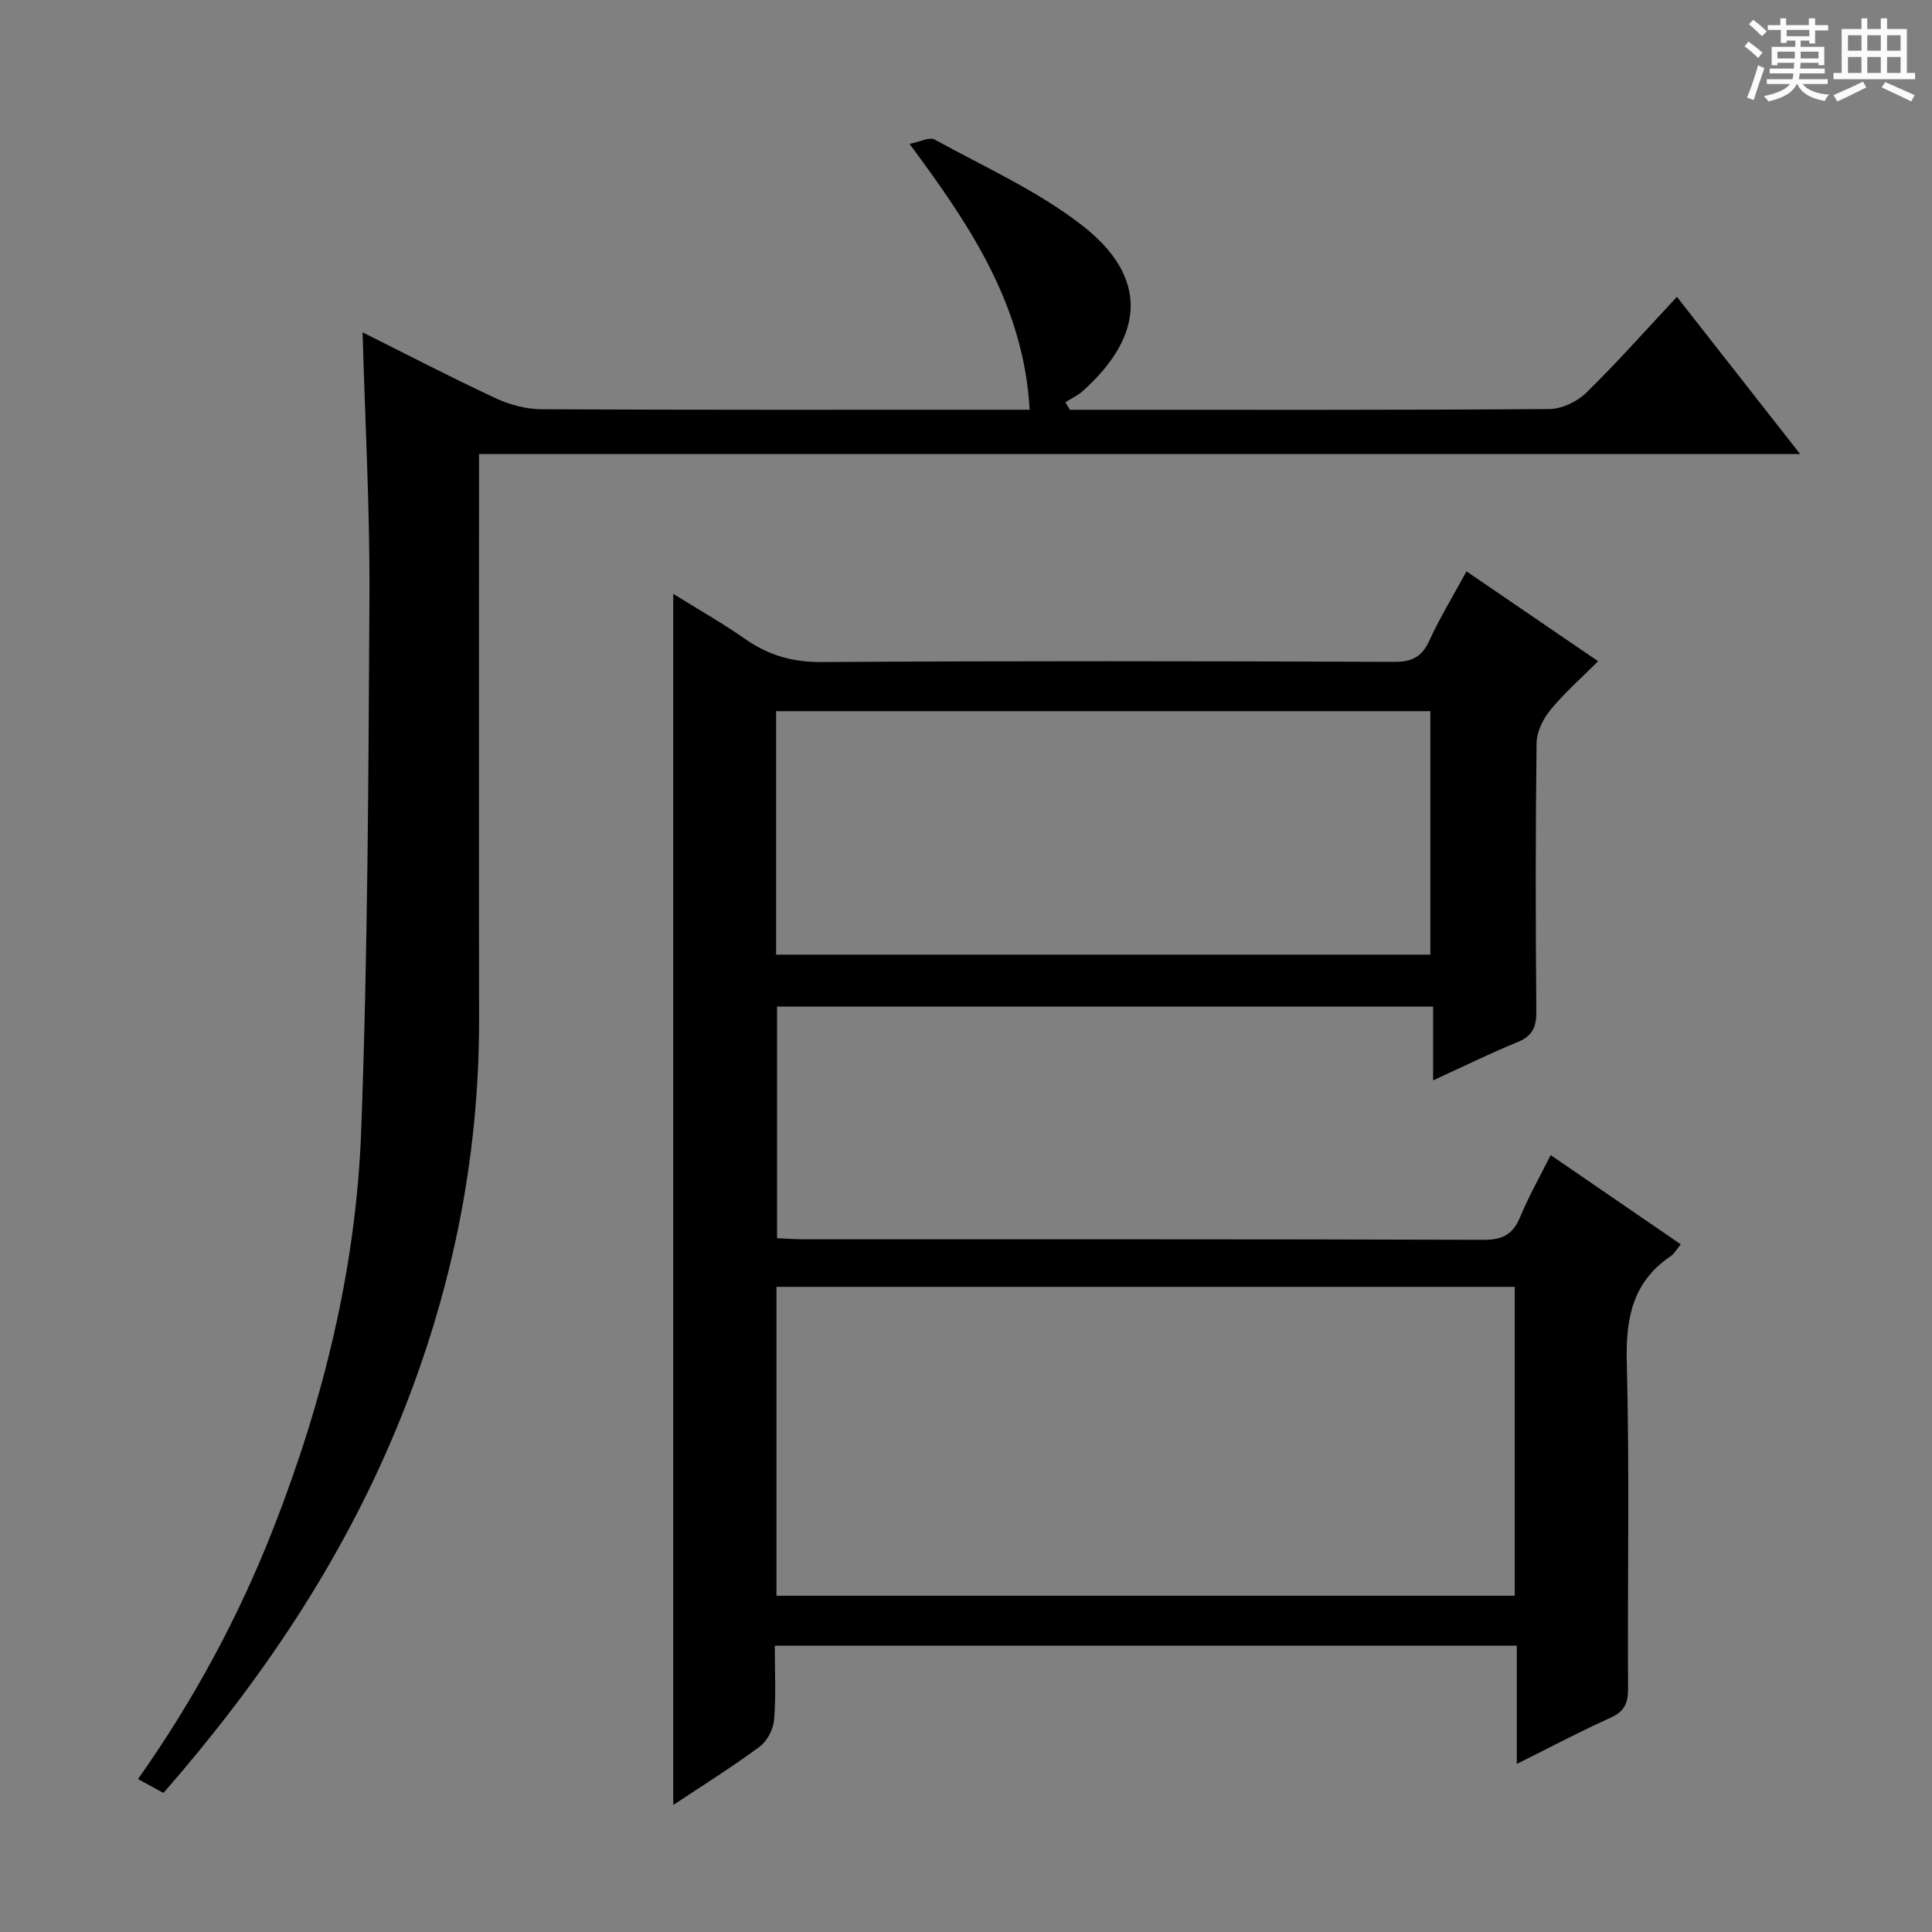
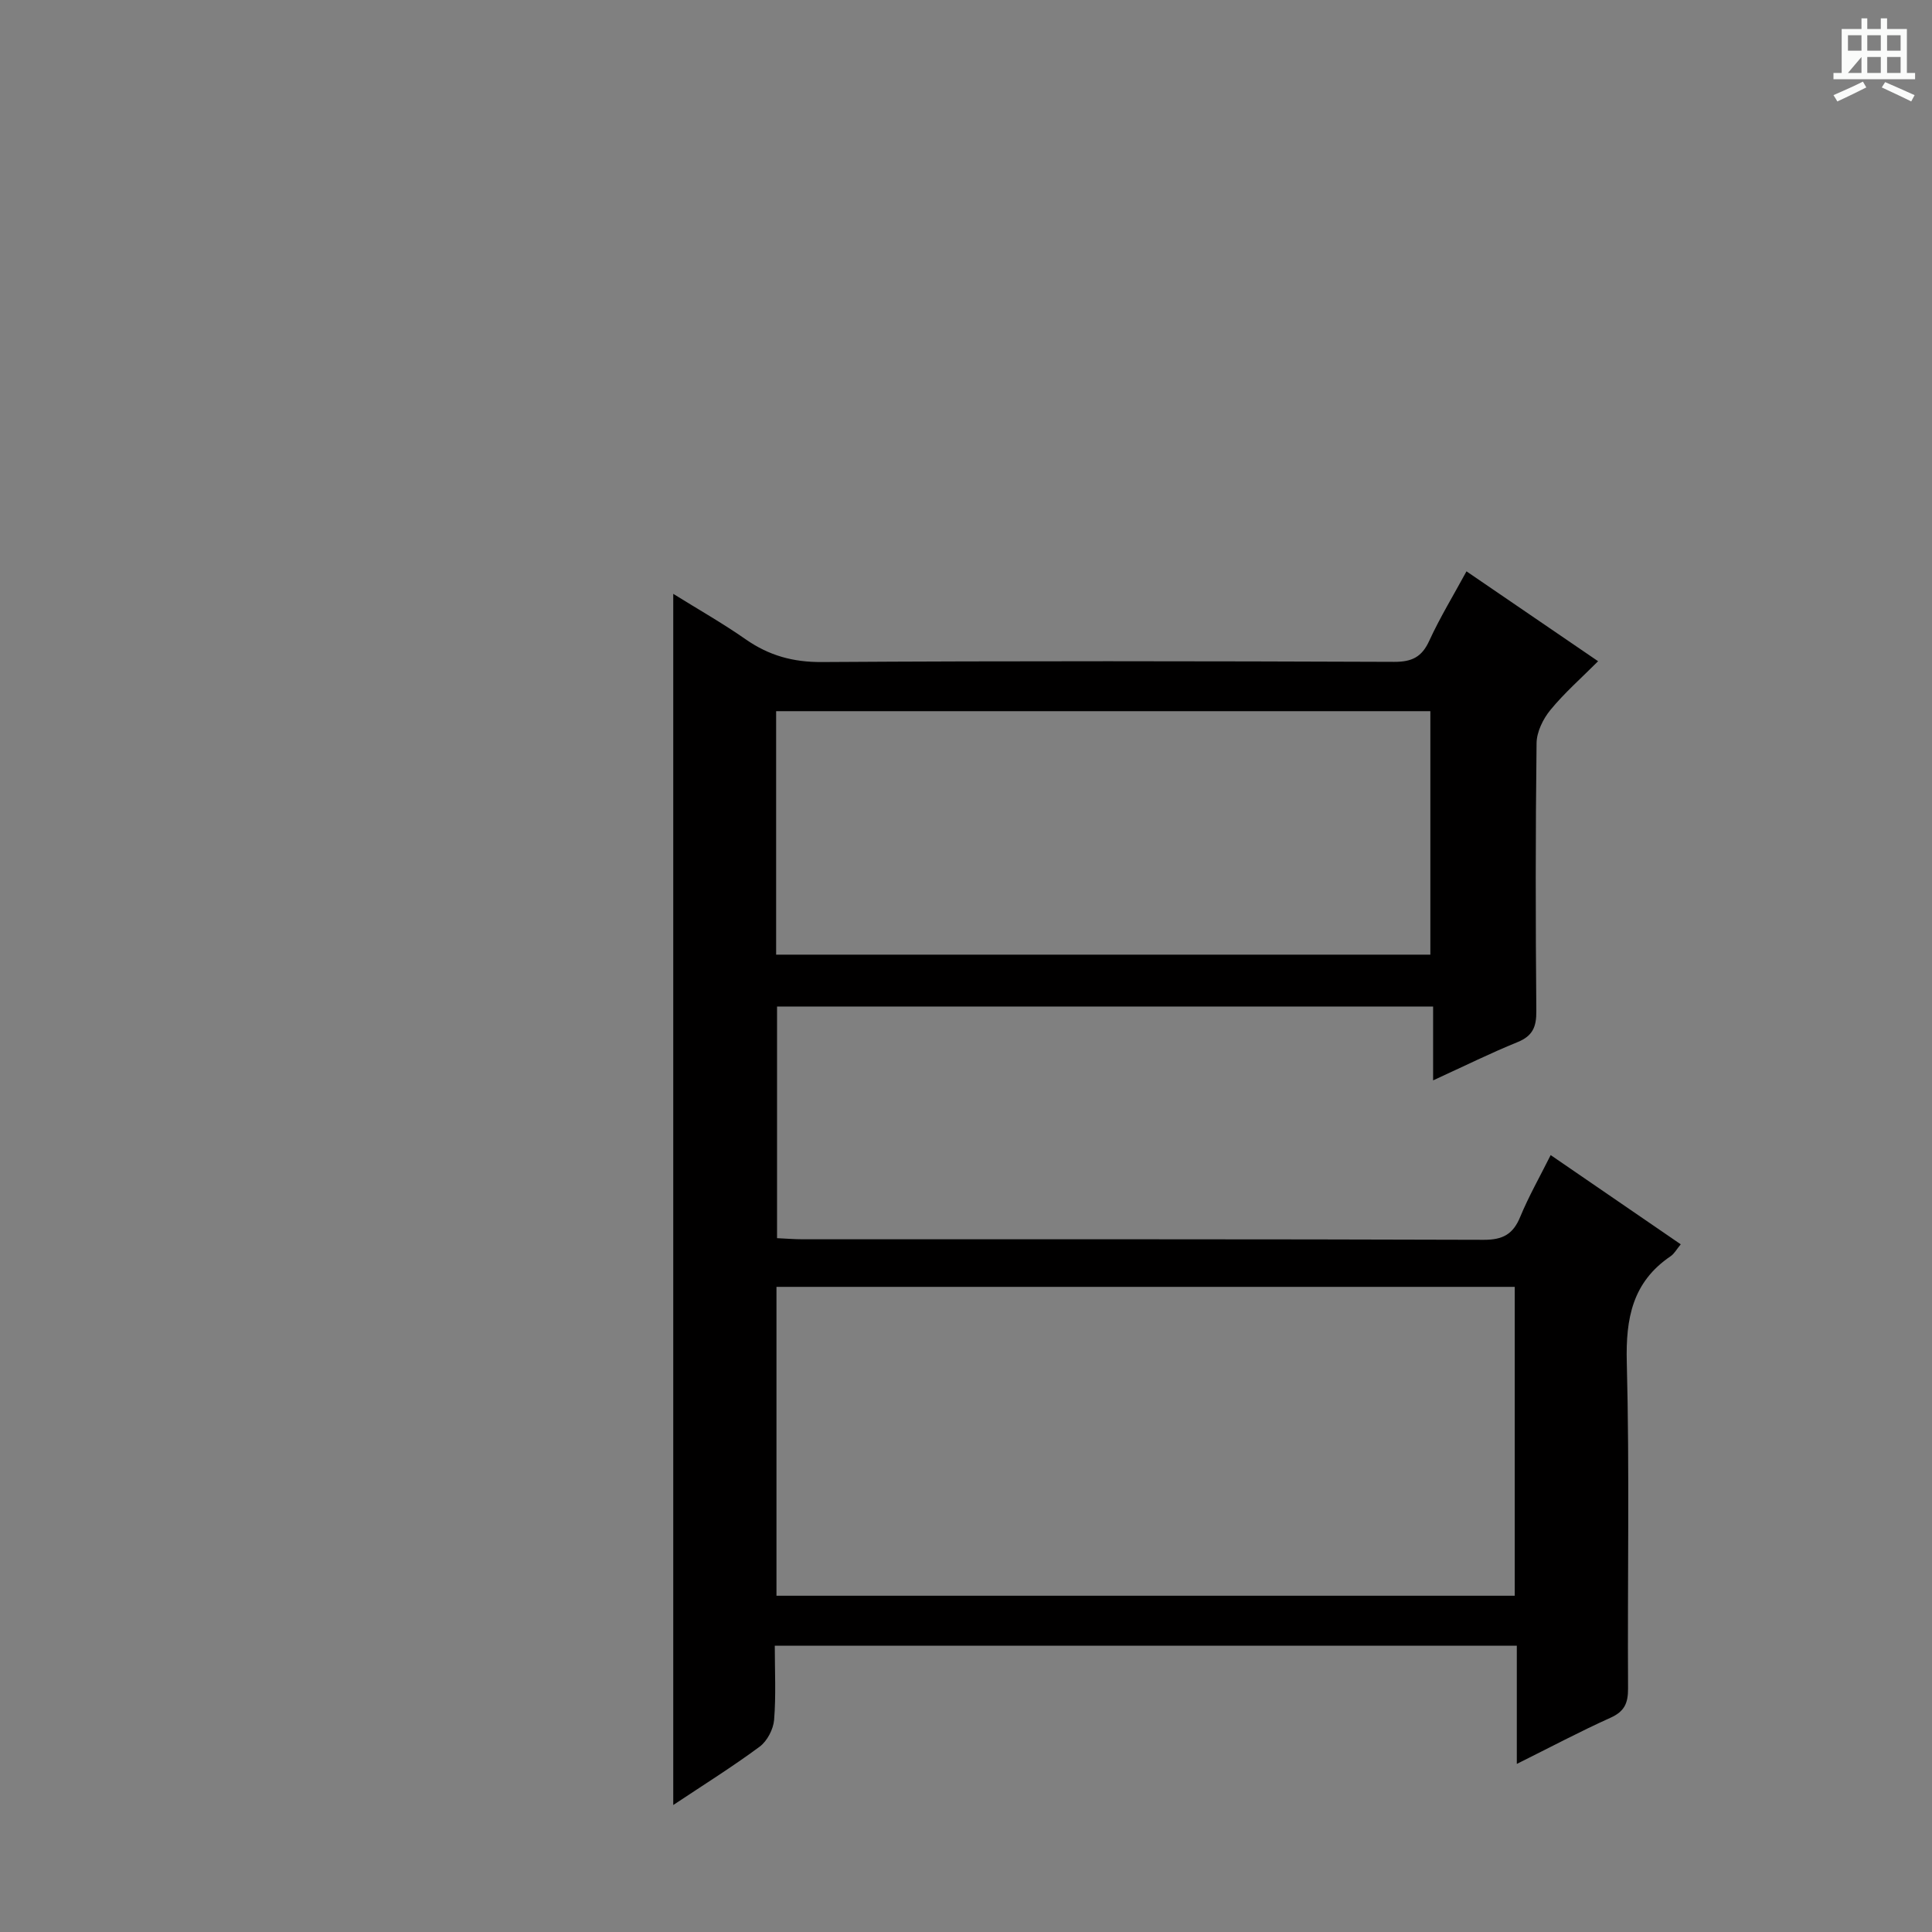
<svg xmlns="http://www.w3.org/2000/svg" enable-background="new 0 0 400 400" viewBox="0 0 400 400">
  <rect x="0" y="0" width="400" height="400" fill="#808080" stroke="none" />
-   <path d="m361.2 9.6.8-1c.9.7 1.9 1.4 2.9 2.3l-.9 1.1c-1-1-2-1.8-2.8-2.4zm.5 10.6c.9-2.1 1.6-4.3 2.3-6.7.4.2.8.4 1.3.6-.7 2.1-1.5 4.3-2.2 6.6zm.4-15.2.9-.9c1 .8 2 1.6 2.8 2.4l-1 1c-.9-.9-1.8-1.7-2.7-2.5zm12.5-1.2h1.2v1.4h2.7v1.1h-2.7v2.7h-1.2v-.6h-1.8v1.3h4.9v3.8h-1.2v-.5h-3.7c0 .4-.1.9-.1 1.2h5.1v1h-5.2c0 .5-.1.9-.2 1.2h6v1h-5.2c1.1 1.3 2.9 2 5.5 2.2-.4.4-.7.8-.9 1.3-2.9-.5-4.8-1.6-5.7-3.5h-.1c-.8 1.7-2.7 2.9-5.9 3.6-.2-.4-.6-.8-.9-1.1 2.8-.6 4.6-1.4 5.4-2.5h-4.8v-1h5.3c.1-.3.2-.7.2-1.2h-4.9v-1h5c0-.4 0-.8.1-1.2h-3.5v.5h-1.2v-3.8h4.9v-1.3h-1.8v.5h-1.2v-2.7h-2.7v-1h2.6v-1.4h1.2v1.4h4.7v-1.4zm-6.6 8.3h3.6c0-.4 0-.9 0-1.4h-3.6zm1.9-4.6h4.7v-1.3h-4.7zm6.6 3.2h-3.7v1.4h3.7z" fill="#fafbfa" />
-   <path d="m385.3 3.8h1.3v2.2h2.8v-2.2h1.3v2.2h4.1v9.1h1.7v1.3h-16.9v-1.3h1.7v-9.1h4.1v-2.2zm.4 13.1.7 1.2c-1.8.9-3.8 1.9-6 2.9-.2-.4-.5-.8-.8-1.3 2.3-1 4.3-1.9 6.1-2.8zm-3.1-6.4h2.8v-3.2h-2.8zm0 4.6h2.8v-3.3h-2.8zm4-4.6h2.8v-3.2h-2.8zm0 4.6h2.8v-3.3h-2.8zm3.7 1.9c2.1.9 4.1 1.8 6.1 2.7l-.7 1.3c-2.2-1.1-4.2-2-6.1-2.9zm3.2-9.7h-2.8v3.2h2.8zm-2.8 7.8h2.8v-3.3h-2.8z" fill="#fafbfa" />
+   <path d="m385.3 3.8h1.3v2.2h2.8v-2.2h1.3v2.2h4.1v9.1h1.7v1.3h-16.9v-1.3h1.7v-9.1h4.1v-2.2zm.4 13.1.7 1.2c-1.8.9-3.8 1.9-6 2.9-.2-.4-.5-.8-.8-1.3 2.3-1 4.3-1.9 6.1-2.8zm-3.1-6.4h2.8v-3.2h-2.8zm0 4.6h2.8v-3.3zm4-4.6h2.8v-3.2h-2.8zm0 4.6h2.8v-3.3h-2.8zm3.7 1.9c2.1.9 4.1 1.8 6.1 2.7l-.7 1.3c-2.2-1.1-4.2-2-6.1-2.9zm3.2-9.7h-2.8v3.2h2.8zm-2.8 7.8h2.8v-3.3h-2.8z" fill="#fafbfa" />
  <g fill="#010000">
    <path d="m347.98 257.62c-.84 1.01-1.33 1.95-2.1 2.47-7.9 5.35-9.31 12.87-9.07 21.98.58 22.48.13 44.98.26 67.48.02 3.05-.72 4.78-3.63 6.09-6.33 2.85-12.48 6.12-19.4 9.56 0-8.46 0-16.31 0-24.47-51.31 0-102.06 0-153.63 0 0 5.18.27 10.29-.14 15.35-.16 1.95-1.43 4.38-2.98 5.54-5.59 4.14-11.51 7.84-17.9 12.09 0-83.74 0-166.89 0-250.76 5.09 3.17 10.21 6.07 15.02 9.43 4.81 3.35 9.78 4.73 15.77 4.69 39.49-.25 78.98-.19 118.47-.04 3.67.01 5.72-.99 7.26-4.36 2.2-4.79 4.96-9.32 7.71-14.38 9.09 6.21 17.84 12.18 27.25 18.61-3.51 3.52-6.99 6.57-9.88 10.1-1.52 1.85-2.83 4.53-2.86 6.85-.23 18.49-.21 36.99-.05 55.48.03 3.26-.74 5.15-3.89 6.43-5.64 2.29-11.11 5-17.48 7.92 0-5.54 0-10.26 0-15.29-45.54 0-90.45 0-135.83 0v47.96c1.81.08 3.58.23 5.35.23 46.99.01 93.98-.05 140.96.11 3.95.01 6.07-1.15 7.55-4.74 1.76-4.26 4.06-8.3 6.31-12.8 9.24 6.33 17.96 12.31 26.93 18.47zm-187.22 72.76h152.85c0-21.54 0-42.63 0-63.95-51.06 0-101.8 0-152.85 0zm-.07-132.73h135.45c0-17.04 0-33.72 0-50.41-45.35 0-90.26 0-135.45 0z" />
-     <path d="m33.84 371.21c-1.9-1.03-3.44-1.87-5.27-2.87 11.55-16.35 20.84-33.56 28.01-51.87 10.38-26.49 17.15-53.96 18.2-82.35 1.37-36.93 1.51-73.91 1.71-110.87.09-17.91-.9-35.83-1.42-54.44 9.46 4.72 18.41 9.38 27.55 13.64 2.89 1.35 6.29 2.26 9.45 2.28 31.66.16 63.33.1 94.99.1h6.12c-1.2-21.46-12.15-37.95-24.88-55.04 2.17-.42 4.15-1.48 5.22-.89 10.31 5.67 21.26 10.58 30.47 17.72 13.7 10.61 13.18 22.69.2 34.33-1.06.95-2.41 1.57-3.62 2.34.31.52.63 1.03.94 1.55h4.26c31.66 0 63.33.08 94.99-.15 2.59-.02 5.75-1.51 7.63-3.35 6.4-6.26 12.35-12.98 18.8-19.88 8.47 10.81 16.64 21.23 25.5 32.54-91.59 0-182.22 0-273.51 0v6.51c0 36.83-.04 73.66.01 110.49.04 29.47-5.88 57.7-17.16 84.87-11.54 27.8-28.12 52.35-48.19 75.34z" />
  </g>
</svg>